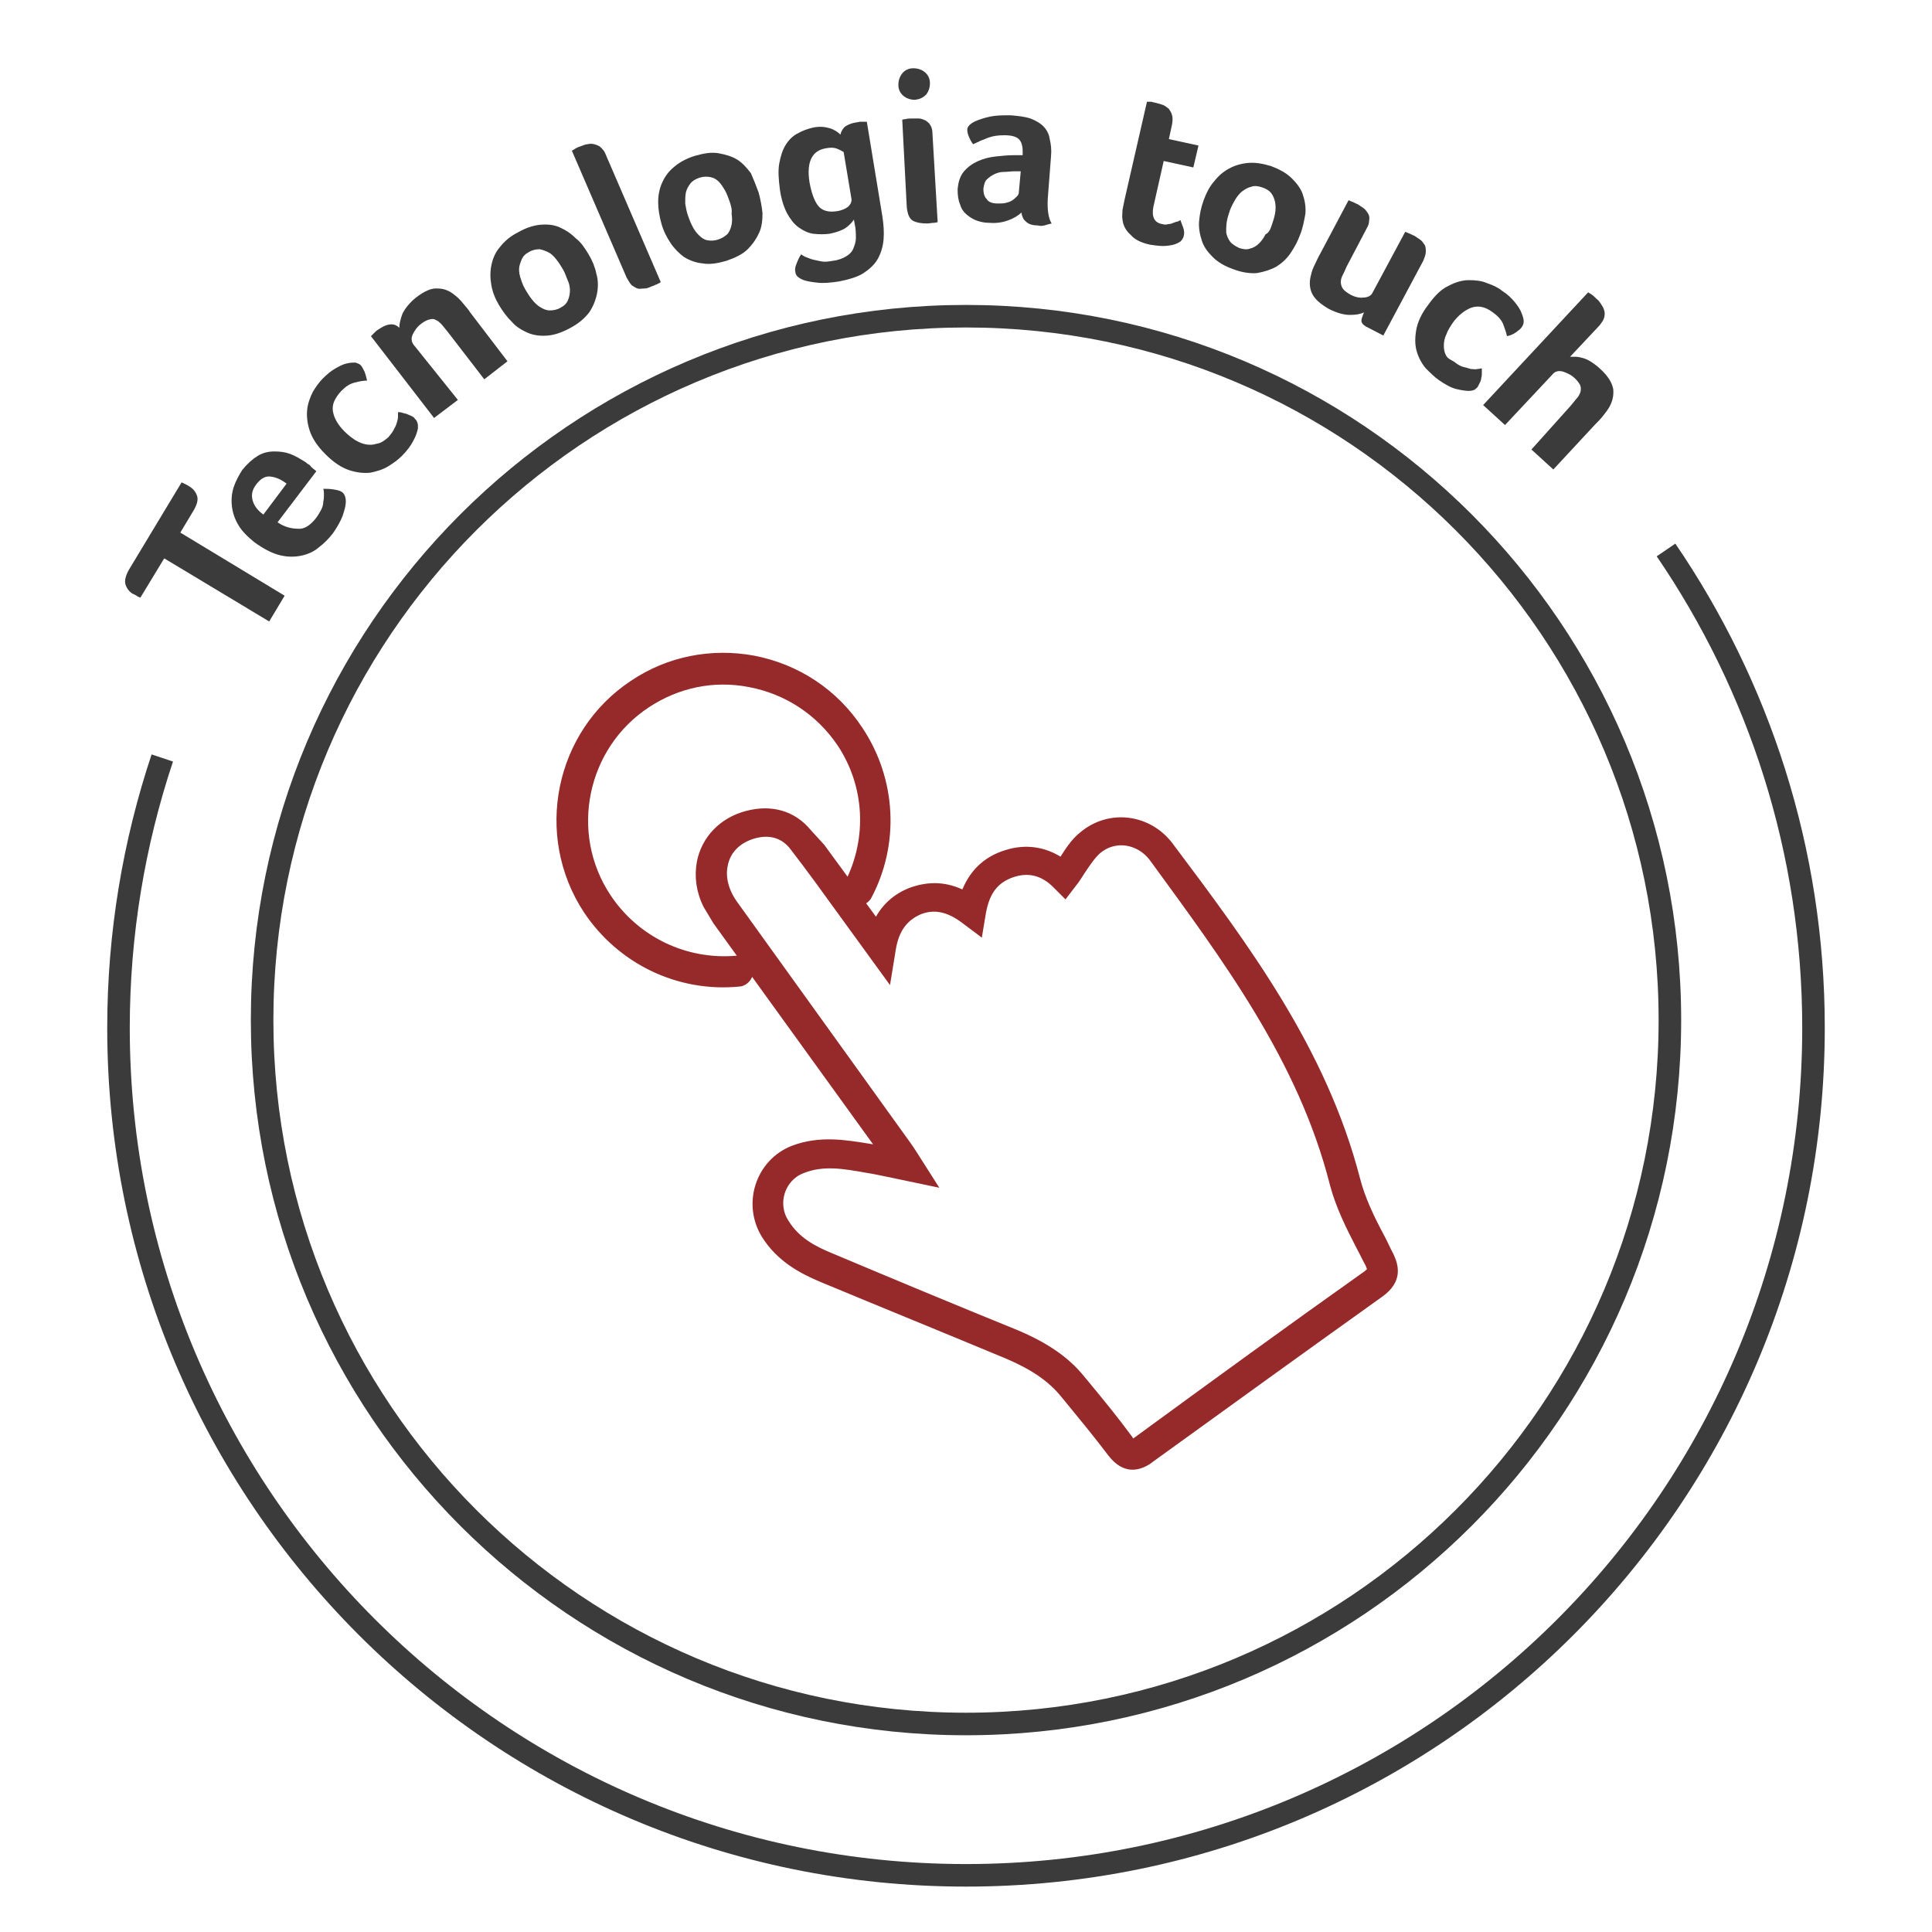
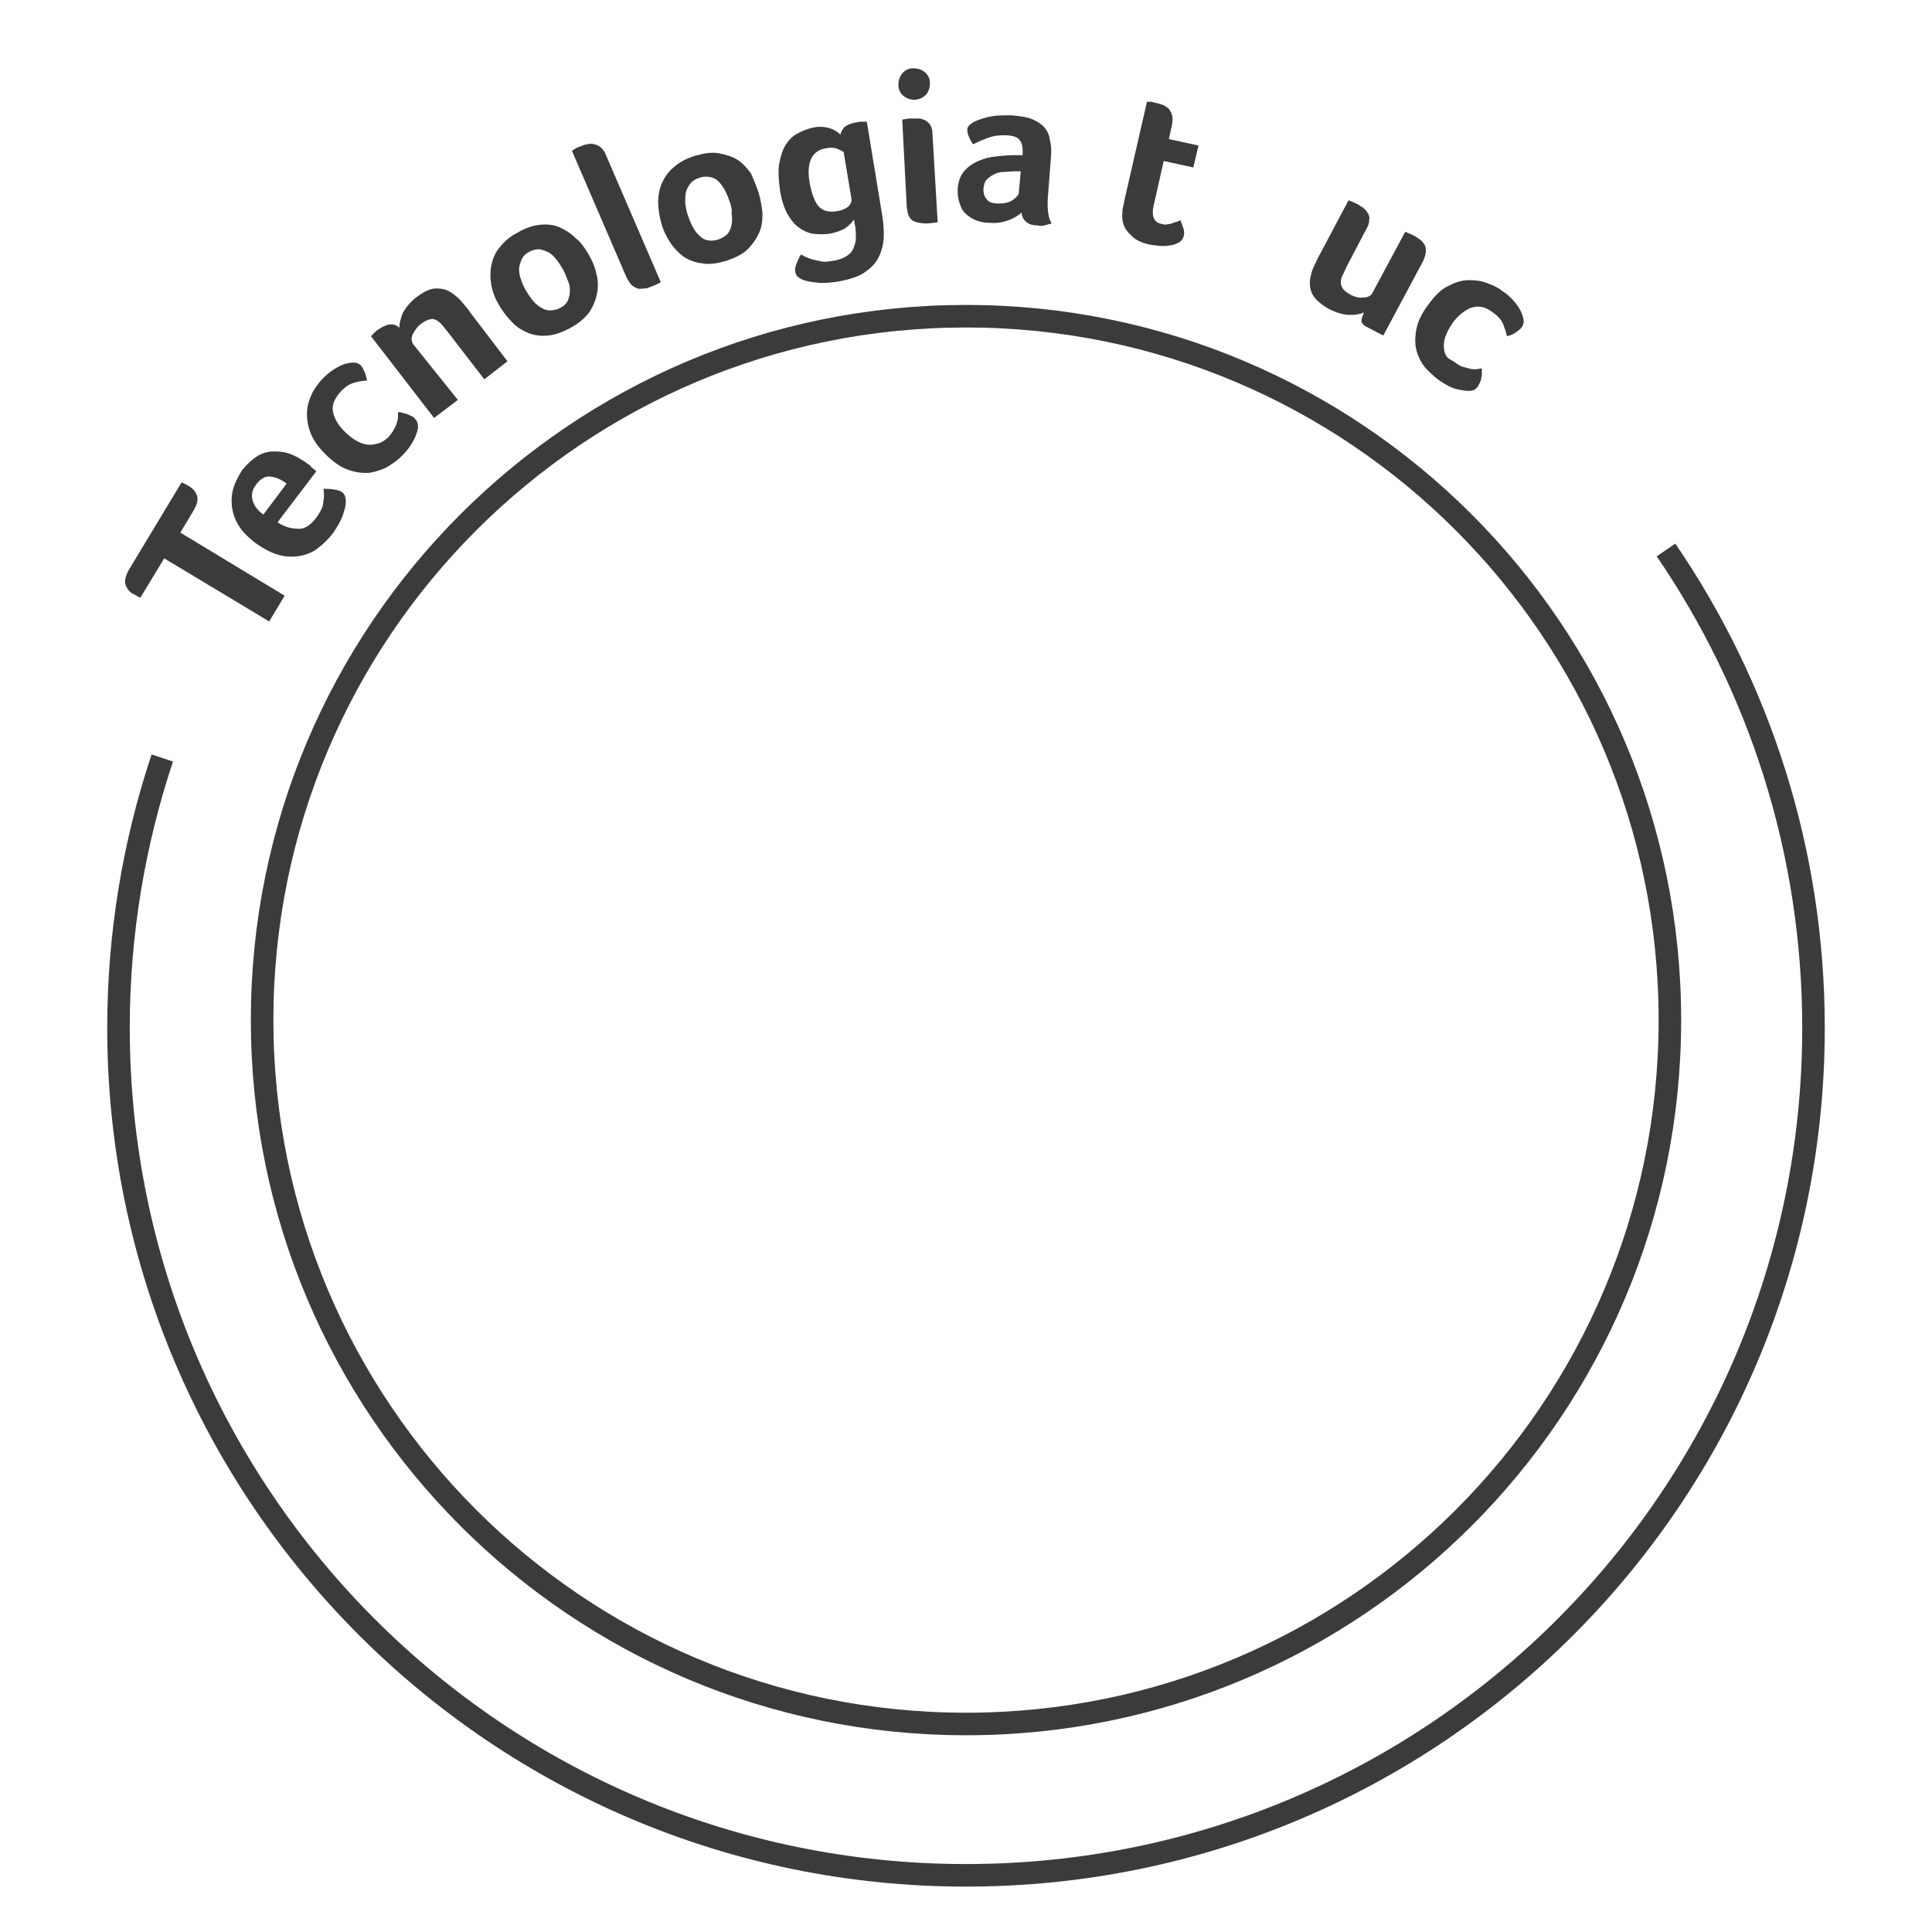
<svg xmlns="http://www.w3.org/2000/svg" width="300" height="300" viewBox="0 0 300 300" fill="none">
-   <path d="M125.5 129.2C123.2 126.4 119.8 125.4 116 126.4C112.1 127.4 109.4 130.3 108.7 133.9C108.3 136.1 108.6 138.4 109.7 140.6L111.2 143.1L136.7 178.4C136.1 178.3 135.6 178.2 135 178.1C131.2 177.5 127.3 176.8 123.1 178.4C117.8 180.5 115.7 187 118.8 191.9C121.1 195.5 124.5 197.3 127.6 198.6C137.2 202.6 146.8 206.5 156.4 210.5C160.4 212.2 163.2 214.1 165.2 216.6L165.7 217.2C168 220 170.3 222.8 172.5 225.7C174.2 227.9 176.1 228.3 178.3 226.9L178.7 226.6C190.6 218 202.5 209.4 214.4 200.9C217.3 198.8 216.7 196.6 215.9 194.9C215.4 194 215 193 214.5 192.1C212.9 189.1 211.5 186.2 210.7 183.1C205.5 163 193.4 146.9 181.7 131.3C178.4 126.9 172.3 126.1 168.1 129.6C166.7 130.7 165.8 132.2 164.9 133.6C164.9 133.7 164.8 133.7 164.8 133.7C162.3 132 159.3 131.5 156.2 132.5C153 133.5 150.9 135.6 149.7 138.8C147 137.4 144.3 137.3 141.5 138.3C139.1 139.2 137.2 140.9 136.1 143.3L133.9 140.3C133.9 140.2 133.8 140.2 133.8 140.1C134.2 139.9 134.5 139.7 134.8 139.3C139.2 131.1 138.7 121.1 133.5 113.3C129.7 107.5 123.8 103.6 117 102.3C110.5 101.1 103.8 102.4 98.3 106.1C86.6 113.8 83.4 129.7 91.1 141.4C96.3 149.2 105.3 153.6 114.7 152.7C115 152.7 115.3 152.6 115.6 152.4C116.2 152 116.5 151.3 116.5 150.6C116.4 149.5 115.5 148.8 114.4 148.9C106.4 149.6 98.8 145.9 94.4 139.3C87.8 129.4 90.6 115.9 100.5 109.4C105.2 106.3 110.8 105.1 116.4 106.2C122.2 107.3 127.2 110.6 130.5 115.5C134.8 122 135.2 130.2 131.7 137.1C130.3 135.2 129 133.4 127.6 131.5L125.5 129.2ZM207 183.9C207.9 187.3 209.5 190.5 211.1 193.6C211.6 194.5 212 195.4 212.5 196.3C212.8 197 212.8 197.2 212.8 197.2C212.8 197.2 212.7 197.4 212.2 197.8C200.2 206.3 188.4 214.9 176.5 223.6L177.3 225.3L176.3 223.8C176.1 223.9 176 224 175.9 224C175.8 223.9 175.6 223.8 175.4 223.4C173.2 220.4 170.9 217.6 168.5 214.7L168 214.1C165.6 211.1 162.3 208.9 157.8 207C148.2 203.1 138.6 199.1 129.1 195.1C126.4 194 123.7 192.6 122 189.8C120.1 186.9 121.4 182.9 124.6 181.7C127.8 180.4 131.1 181 134.5 181.6C135.8 181.8 137.1 182.1 138.6 182.4L144.8 183.7L142 179.3C141.6 178.7 141.3 178.2 141 177.8L114.1 140.4C112.7 138.5 112.1 136.3 112.5 134.4C112.9 132.1 114.6 130.4 117.1 129.7C119.6 129 121.7 129.7 123.1 131.5C125.8 135 128.4 138.6 131 142.2L137.9 151.7L138.6 147.4C139.1 144.3 140.5 142.5 142.8 141.5C145.1 140.6 147.3 141.1 149.7 142.9L152.1 144.7L152.6 141.7C153.2 138.4 154.6 136.6 157.3 135.7C159.8 134.9 162 135.5 163.9 137.4L165.4 138.9L166.7 137.2C167.2 136.6 167.6 135.9 168 135.3C168.8 134.1 169.6 132.9 170.5 132.1C173.1 129.9 176.8 130.5 178.9 133.2C190.2 148.7 202.1 164.5 207 183.9Z" fill="#962A2B" stroke="#962A2B" stroke-miterlimit="10" />
  <path d="M150 267.7C210.364 267.7 259.3 218.765 259.3 158.4C259.3 98.035 210.364 49.1 150 49.1C89.635 49.1 40.7 98.035 40.7 158.4C40.7 218.765 89.635 267.7 150 267.7Z" stroke="#3B3B3B" stroke-width="3.501" stroke-miterlimit="10" />
  <path d="M258.7 85.4C273.1 106.5 281.6 132 281.6 159.6C281.6 232.3 222.7 291.2 150 291.2C77.3 291.2 18.4 232.2 18.4 159.6C18.4 145 20.8 130.9 25.2 117.7" stroke="#3B3B3B" stroke-width="3.501" stroke-miterlimit="10" />
  <path d="M25.5 86.7L21.8 92.8C21.5 92.7 21.3 92.6 21.2 92.5C21 92.4 20.9 92.3 20.6 92.2C20.1 91.9 19.7 91.4 19.5 90.8C19.3 90.2 19.5 89.4 20 88.5L28.2 74.9C28.6 75.1 29.1 75.3 29.5 75.6C30 75.9 30.4 76.4 30.6 77C30.8 77.6 30.6 78.3 30.1 79.2L28 82.7L44.2 92.5L41.8 96.5L25.5 86.7Z" fill="#3B3B3B" />
  <path d="M49.1 80.4C49.4 80 49.7 79.5 49.9 79.1C50.1 78.7 50.2 78.3 50.2 77.9C50.3 77.5 50.3 77.2 50.3 76.8C50.3 76.5 50.3 76.2 50.2 75.9C50.6 75.9 51.2 75.9 51.8 76C52.4 76.1 52.8 76.2 53.1 76.4C53.5 76.7 53.7 77.2 53.7 77.9C53.7 78.5 53.5 79.2 53.2 80.1C52.9 80.9 52.4 81.8 51.7 82.8C51.1 83.6 50.3 84.4 49.5 85C48.7 85.7 47.7 86.1 46.7 86.3C45.7 86.5 44.6 86.5 43.4 86.2C42.2 85.9 40.9 85.2 39.5 84.2C38.4 83.3 37.5 82.4 37 81.5C36.4 80.5 36.1 79.5 36 78.5C35.9 77.5 36 76.5 36.3 75.6C36.6 74.7 37.1 73.8 37.6 73C38.4 72 39.2 71.3 40 70.8C40.8 70.3 41.7 70.1 42.6 70.1C43.5 70.1 44.3 70.2 45.1 70.5C45.9 70.8 46.7 71.3 47.5 71.8C47.6 71.9 47.7 72 47.9 72.1C48.1 72.2 48.2 72.3 48.3 72.5C48.5 72.6 48.6 72.8 48.8 72.9C48.9 73 49.1 73.1 49.1 73.2L43.1 81.1C44.1 81.8 45.2 82.1 46.3 82.1C47.2 82.2 48.2 81.6 49.1 80.4ZM44.5 75.1C43.6 74.4 42.8 74.1 42 74C41.2 73.9 40.5 74.3 39.8 75.2C39.2 76 39 76.7 39.2 77.6C39.4 78.4 39.9 79.2 40.9 79.9L44.5 75.1Z" fill="#3B3B3B" />
  <path d="M60.3 67.9C60.6 67.5 60.9 67.2 61.1 66.8C61.3 66.4 61.5 66.1 61.6 65.7C61.7 65.4 61.8 65 61.8 64.7C61.8 64.4 61.8 64.2 61.8 64C62 64 62.2 64 62.5 64.1C62.7 64.2 63 64.2 63.2 64.3C63.4 64.4 63.7 64.5 63.9 64.6C64.1 64.7 64.3 64.8 64.4 65C64.6 65.2 64.7 65.3 64.8 65.6C64.9 65.8 64.9 66.1 64.9 66.5C64.8 67 64.6 67.7 64.2 68.4C63.8 69.2 63.2 70 62.4 70.8C61.8 71.4 61.1 71.9 60.3 72.4C59.5 72.9 58.5 73.2 57.5 73.4C56.5 73.5 55.4 73.4 54.2 73C53 72.6 51.8 71.8 50.5 70.5C49.3 69.3 48.5 68.1 48.1 66.9C47.7 65.7 47.6 64.6 47.7 63.6C47.8 62.6 48.2 61.6 48.6 60.8C49.1 60 49.6 59.3 50.1 58.8C50.8 58.1 51.4 57.6 52.1 57.2C52.8 56.8 53.4 56.5 54 56.4C54.5 56.3 54.9 56.3 55.2 56.3C55.5 56.4 55.8 56.5 56 56.7C56.2 56.9 56.4 57.3 56.6 57.7C56.8 58.2 56.9 58.7 57 59.1C56.5 59.1 55.8 59.2 55.1 59.4C54.3 59.6 53.7 60 53 60.7C52 61.8 51.5 62.8 51.7 63.9C51.9 65 52.5 66 53.5 67C54 67.5 54.5 67.9 55.1 68.3C55.6 68.6 56.2 68.9 56.8 69C57.4 69.1 57.9 69.1 58.5 68.9C59.2 68.8 59.7 68.4 60.3 67.9Z" fill="#3B3B3B" />
  <path d="M71.1 62.1L67.4 64.9L57.6 52.2L57.9 51.9C58 51.8 58.1 51.7 58.2 51.6C58.3 51.5 58.5 51.3 58.7 51.2C59.3 50.8 59.8 50.5 60.4 50.4C61 50.3 61.5 50.4 62 50.9C62 50.3 62.2 49.5 62.5 48.7C62.9 47.9 63.6 47 64.6 46.2C65.9 45.2 67 44.7 68 44.8C69 44.8 69.9 45.2 70.7 45.9C71.1 46.2 71.5 46.6 71.9 47.1C72.3 47.6 72.7 48 73 48.5L78.8 56.1L75.2 58.9L69.5 51.5C69.2 51.1 68.9 50.8 68.6 50.4C68.3 50.1 68 49.8 67.7 49.7C67.4 49.5 67.1 49.5 66.7 49.6C66.3 49.7 65.9 49.9 65.5 50.2C64.8 50.7 64.4 51.3 64.1 51.9C63.8 52.5 63.9 53.1 64.2 53.5L71.1 62.1Z" fill="#3B3B3B" />
  <path d="M91.4 39.5C92 40.5 92.4 41.5 92.6 42.5C92.9 43.5 92.9 44.6 92.7 45.6C92.5 46.6 92.1 47.6 91.5 48.5C90.8 49.4 89.9 50.2 88.6 50.9C87.3 51.6 86.2 52 85.1 52.1C84 52.2 83 52.1 82 51.7C81.1 51.3 80.2 50.8 79.5 50C78.7 49.2 78.1 48.4 77.5 47.4C76.9 46.4 76.5 45.4 76.3 44.3C76.1 43.2 76.1 42.2 76.3 41.2C76.5 40.2 76.9 39.2 77.6 38.4C78.3 37.5 79.2 36.7 80.4 36.1C81.6 35.4 82.8 35 83.9 34.9C85 34.8 86 34.9 86.9 35.3C87.8 35.7 88.6 36.2 89.4 37C90.2 37.6 90.8 38.5 91.4 39.5ZM87.4 41.8C87.1 41.3 86.8 40.8 86.4 40.3C86 39.8 85.6 39.4 85.2 39.2C84.8 39 84.3 38.8 83.8 38.7C83.3 38.7 82.7 38.8 82.2 39.1C81.6 39.4 81.2 39.8 81 40.3C80.8 40.8 80.6 41.3 80.6 41.8C80.6 42.3 80.7 42.9 80.9 43.4C81.1 44 81.3 44.5 81.6 45C81.9 45.5 82.2 46 82.6 46.5C83 47 83.4 47.4 83.9 47.7C84.4 48 84.8 48.2 85.4 48.2C85.9 48.2 86.5 48.1 87 47.8C87.6 47.5 88 47.1 88.2 46.6C88.4 46.1 88.5 45.6 88.5 45.1C88.5 44.6 88.4 44 88.1 43.4C87.9 42.9 87.7 42.3 87.4 41.8Z" fill="#3B3B3B" />
  <path d="M102.6 43.8C102.5 43.9 102.3 44 102.1 44.1C101.8 44.2 101.5 44.4 101.1 44.5C100.7 44.7 100.4 44.8 100 44.8C99.6 44.8 99.3 44.9 99 44.8C98.7 44.7 98.4 44.5 98.1 44.3C97.8 44 97.6 43.6 97.3 43.1L88.8 23.4C88.8 23.4 89 23.3 89.3 23.1C89.6 22.9 89.9 22.8 90.2 22.7C90.5 22.6 90.9 22.4 91.2 22.4C91.6 22.3 91.9 22.3 92.3 22.4C92.6 22.5 93 22.6 93.3 22.9C93.6 23.2 93.9 23.5 94.1 24.1L102.6 43.8Z" fill="#3B3B3B" />
  <path d="M117.8 29.9C118.1 31 118.3 32.1 118.4 33.1C118.4 34.2 118.3 35.2 117.9 36.1C117.5 37 116.9 37.9 116.1 38.7C115.3 39.5 114.2 40 112.8 40.5C111.4 40.9 110.2 41.1 109.1 40.9C108 40.8 107 40.4 106.2 39.9C105.4 39.3 104.7 38.6 104.1 37.7C103.5 36.8 103 35.8 102.7 34.7C102.4 33.6 102.2 32.5 102.2 31.4C102.2 30.3 102.4 29.3 102.8 28.4C103.2 27.5 103.8 26.6 104.7 25.9C105.5 25.2 106.6 24.6 107.9 24.2C109.3 23.8 110.5 23.6 111.6 23.8C112.7 24 113.7 24.3 114.5 24.8C115.3 25.3 116 26.1 116.6 26.9C117 27.8 117.4 28.8 117.8 29.9ZM113.3 31.3C113.1 30.7 112.9 30.2 112.6 29.6C112.3 29.1 112 28.6 111.6 28.2C111.2 27.8 110.8 27.6 110.3 27.5C109.8 27.4 109.2 27.4 108.6 27.6C108 27.8 107.5 28.1 107.2 28.5C106.9 28.9 106.6 29.4 106.5 29.9C106.4 30.4 106.4 31 106.4 31.6C106.5 32.2 106.6 32.8 106.8 33.4C107 34 107.2 34.5 107.5 35.1C107.8 35.7 108.1 36.1 108.5 36.5C108.9 36.9 109.3 37.2 109.8 37.3C110.3 37.4 110.9 37.4 111.5 37.2C112.1 37 112.6 36.7 113 36.3C113.3 35.9 113.5 35.4 113.6 34.9C113.7 34.4 113.7 33.8 113.6 33.2C113.7 32.5 113.5 31.9 113.3 31.3Z" fill="#3B3B3B" />
  <path d="M137 33.5C137.2 34.8 137.3 36 137.2 37.2C137.1 38.3 136.8 39.3 136.3 40.2C135.8 41.1 135 41.8 134.1 42.4C133.2 43 131.8 43.4 130.3 43.7C129 43.9 127.8 44 127 43.9C126.1 43.8 125.4 43.7 124.8 43.5C124.3 43.3 124 43.1 123.8 42.9C123.6 42.7 123.5 42.4 123.5 42.2C123.4 41.8 123.5 41.4 123.7 40.9C123.9 40.4 124.1 39.9 124.4 39.5C124.6 39.6 124.8 39.8 125.1 39.9C125.4 40 125.8 40.2 126.2 40.3C126.6 40.4 127.1 40.5 127.6 40.6C128.1 40.7 128.7 40.6 129.3 40.5C130.2 40.4 130.9 40.1 131.4 39.8C131.9 39.5 132.3 39.1 132.5 38.6C132.7 38.1 132.9 37.6 132.9 36.9C132.9 36.3 132.9 35.5 132.7 34.7L132.6 34.1C132.3 34.5 131.9 35 131.3 35.4C130.7 35.8 129.8 36.1 128.8 36.3C128 36.4 127.2 36.4 126.3 36.3C125.5 36.2 124.7 35.8 124 35.3C123.3 34.8 122.7 34 122.2 33.1C121.7 32.1 121.3 30.9 121.1 29.4C120.9 27.9 120.8 26.5 121 25.4C121.2 24.3 121.5 23.3 122 22.5C122.5 21.7 123.1 21.1 123.9 20.7C124.6 20.3 125.4 20 126.3 19.8C127.3 19.6 128.1 19.7 128.8 19.9C129.5 20.1 130.1 20.5 130.5 20.9C130.6 20.4 130.9 19.9 131.3 19.6C131.8 19.3 132.3 19.1 133 19C133.2 19 133.4 18.9 133.6 18.9C133.8 18.9 134 18.9 134.1 18.9H134.6L137 33.5ZM125.7 28.3C126 29.9 126.4 31.1 127 31.9C127.6 32.7 128.6 33 129.9 32.8C130.7 32.7 131.3 32.4 131.7 32.1C132.1 31.7 132.3 31.3 132.2 30.8L131 23.6C130.8 23.5 130.5 23.3 130 23.1C129.5 22.9 129 22.9 128.4 23C126.1 23.3 125.2 25.1 125.7 28.3Z" fill="#3B3B3B" />
  <path d="M144.4 12.9C144.4 13.6 144.2 14.2 143.8 14.7C143.3 15.2 142.8 15.4 142.1 15.5C141.4 15.5 140.8 15.3 140.3 14.9C139.8 14.5 139.5 13.9 139.5 13.2C139.5 12.5 139.7 11.9 140.1 11.4C140.5 10.9 141.1 10.6 141.8 10.6C142.5 10.6 143.1 10.8 143.6 11.2C144.1 11.6 144.4 12.2 144.4 12.9ZM145.6 34.5C145.5 34.5 145.3 34.6 145 34.6C144.7 34.6 144.3 34.7 144 34.7C143.1 34.7 142.4 34.6 141.8 34.3C141.2 34 140.9 33.2 140.8 32.1L140.1 18.6C140.1 18.6 140.3 18.5 140.6 18.5C140.9 18.4 141.3 18.4 141.6 18.4C142 18.4 142.3 18.4 142.7 18.4C143.1 18.4 143.4 18.6 143.7 18.7C144 18.9 144.3 19.1 144.5 19.5C144.7 19.8 144.8 20.3 144.8 20.9L145.6 34.5Z" fill="#3B3B3B" />
  <path d="M162.7 30.8C162.6 32.6 162.8 33.9 163.3 34.7C162.9 34.8 162.5 34.9 162.2 35C161.8 35.1 161.5 35.1 161.1 35C160.3 35 159.7 34.8 159.3 34.4C158.9 34.1 158.7 33.6 158.6 33C158.1 33.5 157.4 33.9 156.6 34.2C155.8 34.5 154.8 34.7 153.6 34.6C153 34.6 152.4 34.5 151.8 34.3C151.2 34.1 150.7 33.8 150.2 33.4C149.7 33 149.3 32.5 149.1 31.8C148.8 31.1 148.7 30.4 148.7 29.4C148.8 28.2 149.1 27.3 149.7 26.6C150.3 25.9 151 25.4 151.9 25C152.8 24.6 153.7 24.4 154.6 24.3C155.5 24.2 156.5 24.1 157.3 24.1C157.6 24.1 157.8 24.1 158.1 24.1C158.4 24.1 158.6 24.1 158.8 24.1V23.5C158.8 22.6 158.6 22 158.2 21.6C157.8 21.2 157 21 156 21C155 21 154.2 21.1 153.4 21.4C152.6 21.7 151.9 22 151.1 22.4C150.8 22 150.6 21.6 150.4 21.1C150.2 20.6 150.2 20.3 150.2 20.1C150.2 19.8 150.4 19.5 150.8 19.2C151.2 18.9 151.7 18.7 152.3 18.5C152.9 18.3 153.6 18.1 154.4 18C155.2 17.9 156 17.9 156.9 17.9C158.1 18 159.1 18.1 160 18.4C160.8 18.7 161.5 19.1 162 19.6C162.5 20.1 162.9 20.8 163 21.6C163.2 22.4 163.3 23.3 163.2 24.3L162.7 30.8ZM158.5 26.6C158.3 26.6 158.2 26.6 158 26.6C157.8 26.6 157.7 26.6 157.5 26.6C156.9 26.6 156.4 26.7 155.8 26.7C155.2 26.7 154.7 26.9 154.3 27.1C153.9 27.3 153.5 27.6 153.2 27.9C152.9 28.2 152.8 28.7 152.7 29.3C152.7 29.9 152.8 30.5 153.2 30.9C153.5 31.4 154.1 31.6 155 31.6C155.4 31.6 155.8 31.6 156.2 31.5C156.6 31.4 156.9 31.3 157.2 31.1C157.5 30.9 157.7 30.7 157.9 30.5C158.1 30.3 158.2 30.1 158.2 29.9L158.5 26.6Z" fill="#3B3B3B" />
  <path d="M174.3 34.1C174.2 33.6 174.3 33.1 174.3 32.6C174.4 32.1 174.5 31.6 174.6 31.1L178.1 15.8H178.6C178.8 15.8 178.9 15.8 179.1 15.9C179.3 15.9 179.5 16 179.6 16C180 16.1 180.3 16.2 180.6 16.3C180.9 16.4 181.2 16.7 181.5 16.9C181.7 17.2 181.9 17.5 182 17.9C182.1 18.3 182.1 18.7 182 19.3L181.5 21.6L186.1 22.6L185.3 26L180.7 25L179.1 32.1C178.8 33.6 179.2 34.6 180.5 34.8C180.8 34.9 181.1 34.9 181.4 34.8C181.7 34.8 182 34.7 182.2 34.6C182.5 34.5 182.7 34.4 182.9 34.4C183.1 34.3 183.2 34.2 183.3 34.2C183.5 34.8 183.7 35.2 183.8 35.6C183.9 36 183.9 36.3 183.8 36.7C183.7 37 183.6 37.2 183.3 37.5C183 37.7 182.6 37.9 182.2 38C181.8 38.1 181.2 38.2 180.6 38.2C180 38.2 179.3 38.1 178.6 38C177.2 37.7 176.2 37.2 175.6 36.5C174.8 35.8 174.4 35 174.3 34.1Z" fill="#3B3B3B" />
-   <path d="M201.9 36.4C201.5 37.5 201 38.4 200.4 39.3C199.8 40.2 199 40.9 198.2 41.4C197.3 41.9 196.3 42.2 195.2 42.4C194.1 42.5 192.8 42.3 191.5 41.8C190.1 41.3 189.1 40.7 188.3 39.9C187.5 39.1 186.9 38.3 186.6 37.3C186.3 36.4 186.1 35.3 186.2 34.3C186.3 33.2 186.5 32.2 186.9 31.1C187.3 30 187.8 29 188.5 28.2C189.2 27.3 189.9 26.7 190.8 26.2C191.7 25.7 192.7 25.4 193.8 25.3C194.9 25.2 196.1 25.4 197.4 25.8C198.7 26.3 199.8 26.9 200.6 27.7C201.4 28.5 202 29.3 202.3 30.2C202.6 31.1 202.8 32.1 202.7 33.2C202.5 34.3 202.3 35.4 201.9 36.4ZM197.5 34.9C197.7 34.3 197.9 33.7 198 33.1C198.1 32.5 198.1 32 198 31.4C197.9 30.9 197.7 30.4 197.4 30C197.1 29.6 196.6 29.3 196 29.1C195.4 28.9 194.8 28.8 194.3 29C193.8 29.1 193.3 29.4 192.9 29.7C192.5 30 192.1 30.5 191.8 31C191.5 31.5 191.2 32.1 191 32.6C190.8 33.2 190.6 33.8 190.5 34.4C190.4 35 190.4 35.6 190.4 36.1C190.5 36.6 190.7 37.1 191 37.5C191.3 37.9 191.8 38.2 192.4 38.5C193 38.7 193.6 38.8 194.1 38.6C194.6 38.5 195.1 38.2 195.5 37.8C195.9 37.4 196.2 37 196.5 36.4C197.1 36.1 197.3 35.5 197.5 34.9Z" fill="#3B3B3B" />
  <path d="M214.8 52.1L212.1 50.7C211.6 50.4 211.4 50.1 211.4 49.8C211.4 49.5 211.6 49 211.8 48.5C211.2 48.8 210.5 48.9 209.6 48.9C208.7 48.9 207.6 48.6 206.4 48C205 47.2 204.1 46.4 203.7 45.5C203.3 44.6 203.3 43.6 203.6 42.6C203.7 42.1 203.9 41.6 204.2 41C204.5 40.4 204.7 39.9 205 39.4L209.4 31.1C209.5 31.1 209.6 31.2 209.9 31.3C210.2 31.4 210.5 31.6 210.8 31.7C211.1 31.9 211.4 32.1 211.7 32.3C212 32.5 212.2 32.8 212.4 33.1C212.6 33.4 212.7 33.8 212.6 34.2C212.6 34.6 212.5 35 212.2 35.5L209.1 41.4C208.9 41.9 208.7 42.3 208.5 42.7C208.3 43.1 208.2 43.4 208.2 43.8C208.2 44.1 208.3 44.5 208.5 44.8C208.7 45.1 209.1 45.4 209.6 45.7C210.3 46.1 211.1 46.3 211.7 46.2C212.4 46.2 212.9 45.9 213.1 45.5L218.2 36C218.3 36 218.4 36.1 218.7 36.2C219 36.3 219.3 36.5 219.6 36.6C219.9 36.8 220.2 37 220.5 37.2C220.8 37.4 221 37.7 221.2 38C221.4 38.3 221.4 38.7 221.4 39.1C221.4 39.5 221.2 40 221 40.5L214.8 52.1Z" fill="#3B3B3B" />
  <path d="M226.1 56.4C226.5 56.7 226.9 56.9 227.3 57C227.7 57.1 228.1 57.2 228.4 57.3C228.8 57.3 229.1 57.4 229.4 57.3C229.7 57.3 229.9 57.2 230.1 57.2C230.1 57.4 230.1 57.6 230.1 57.9C230.1 58.2 230.1 58.4 230 58.7C230 59 229.9 59.2 229.8 59.4C229.7 59.6 229.6 59.8 229.5 60C229.4 60.2 229.2 60.3 229 60.5C228.8 60.6 228.5 60.7 228.1 60.7C227.6 60.7 226.9 60.6 226.1 60.4C225.3 60.2 224.4 59.7 223.4 59C222.7 58.5 222.1 57.9 221.4 57.2C220.8 56.5 220.3 55.6 220 54.6C219.7 53.6 219.7 52.5 219.9 51.3C220.1 50.1 220.7 48.7 221.8 47.3C222.8 45.9 223.8 44.9 224.9 44.4C226 43.8 227.1 43.5 228.1 43.5C229.1 43.5 230.1 43.6 231 44C231.9 44.3 232.7 44.7 233.3 45.2C234.1 45.7 234.7 46.3 235.2 46.9C235.7 47.5 236.1 48.1 236.3 48.7C236.5 49.2 236.6 49.6 236.6 49.9C236.6 50.2 236.5 50.5 236.3 50.8C236.1 51.1 235.8 51.3 235.4 51.6C235 51.9 234.5 52.1 234 52.2C233.9 51.7 233.7 51.1 233.4 50.3C233.1 49.6 232.5 49 231.8 48.5C230.6 47.6 229.5 47.4 228.4 47.8C227.4 48.2 226.4 49 225.6 50.1C225.2 50.7 224.8 51.3 224.6 51.9C224.3 52.5 224.2 53.1 224.2 53.7C224.2 54.3 224.3 54.8 224.6 55.3C224.9 55.8 225.5 55.9 226.1 56.4Z" fill="#3B3B3B" />
-   <path d="M243.9 63C244.2 62.6 244.5 62.3 244.8 61.9C245.1 61.6 245.3 61.2 245.4 60.9C245.5 60.6 245.5 60.2 245.4 59.9C245.3 59.6 245 59.2 244.6 58.8C244 58.2 243.3 57.9 242.7 57.7C242 57.5 241.5 57.7 241.2 58L233.7 66L230.3 62.9L246.6 45.4C246.6 45.4 246.8 45.5 247.1 45.7C247.4 45.9 247.6 46.1 247.9 46.4C248.2 46.6 248.4 46.9 248.6 47.2C248.8 47.5 249 47.8 249.1 48.2C249.2 48.5 249.2 48.9 249.1 49.3C249 49.7 248.7 50.1 248.4 50.5L243.8 55.4C244.1 55.4 244.4 55.4 244.7 55.4C245.1 55.4 245.4 55.5 245.8 55.6C246.2 55.7 246.6 55.9 247.1 56.2C247.5 56.5 248 56.8 248.5 57.3C249.7 58.4 250.3 59.4 250.5 60.4C250.6 61.4 250.4 62.3 249.9 63.2C249.6 63.7 249.3 64.1 248.9 64.6C248.5 65.1 248.1 65.5 247.7 65.9L241.2 72.9L237.8 69.8L243.9 63Z" fill="#3B3B3B" />
</svg>